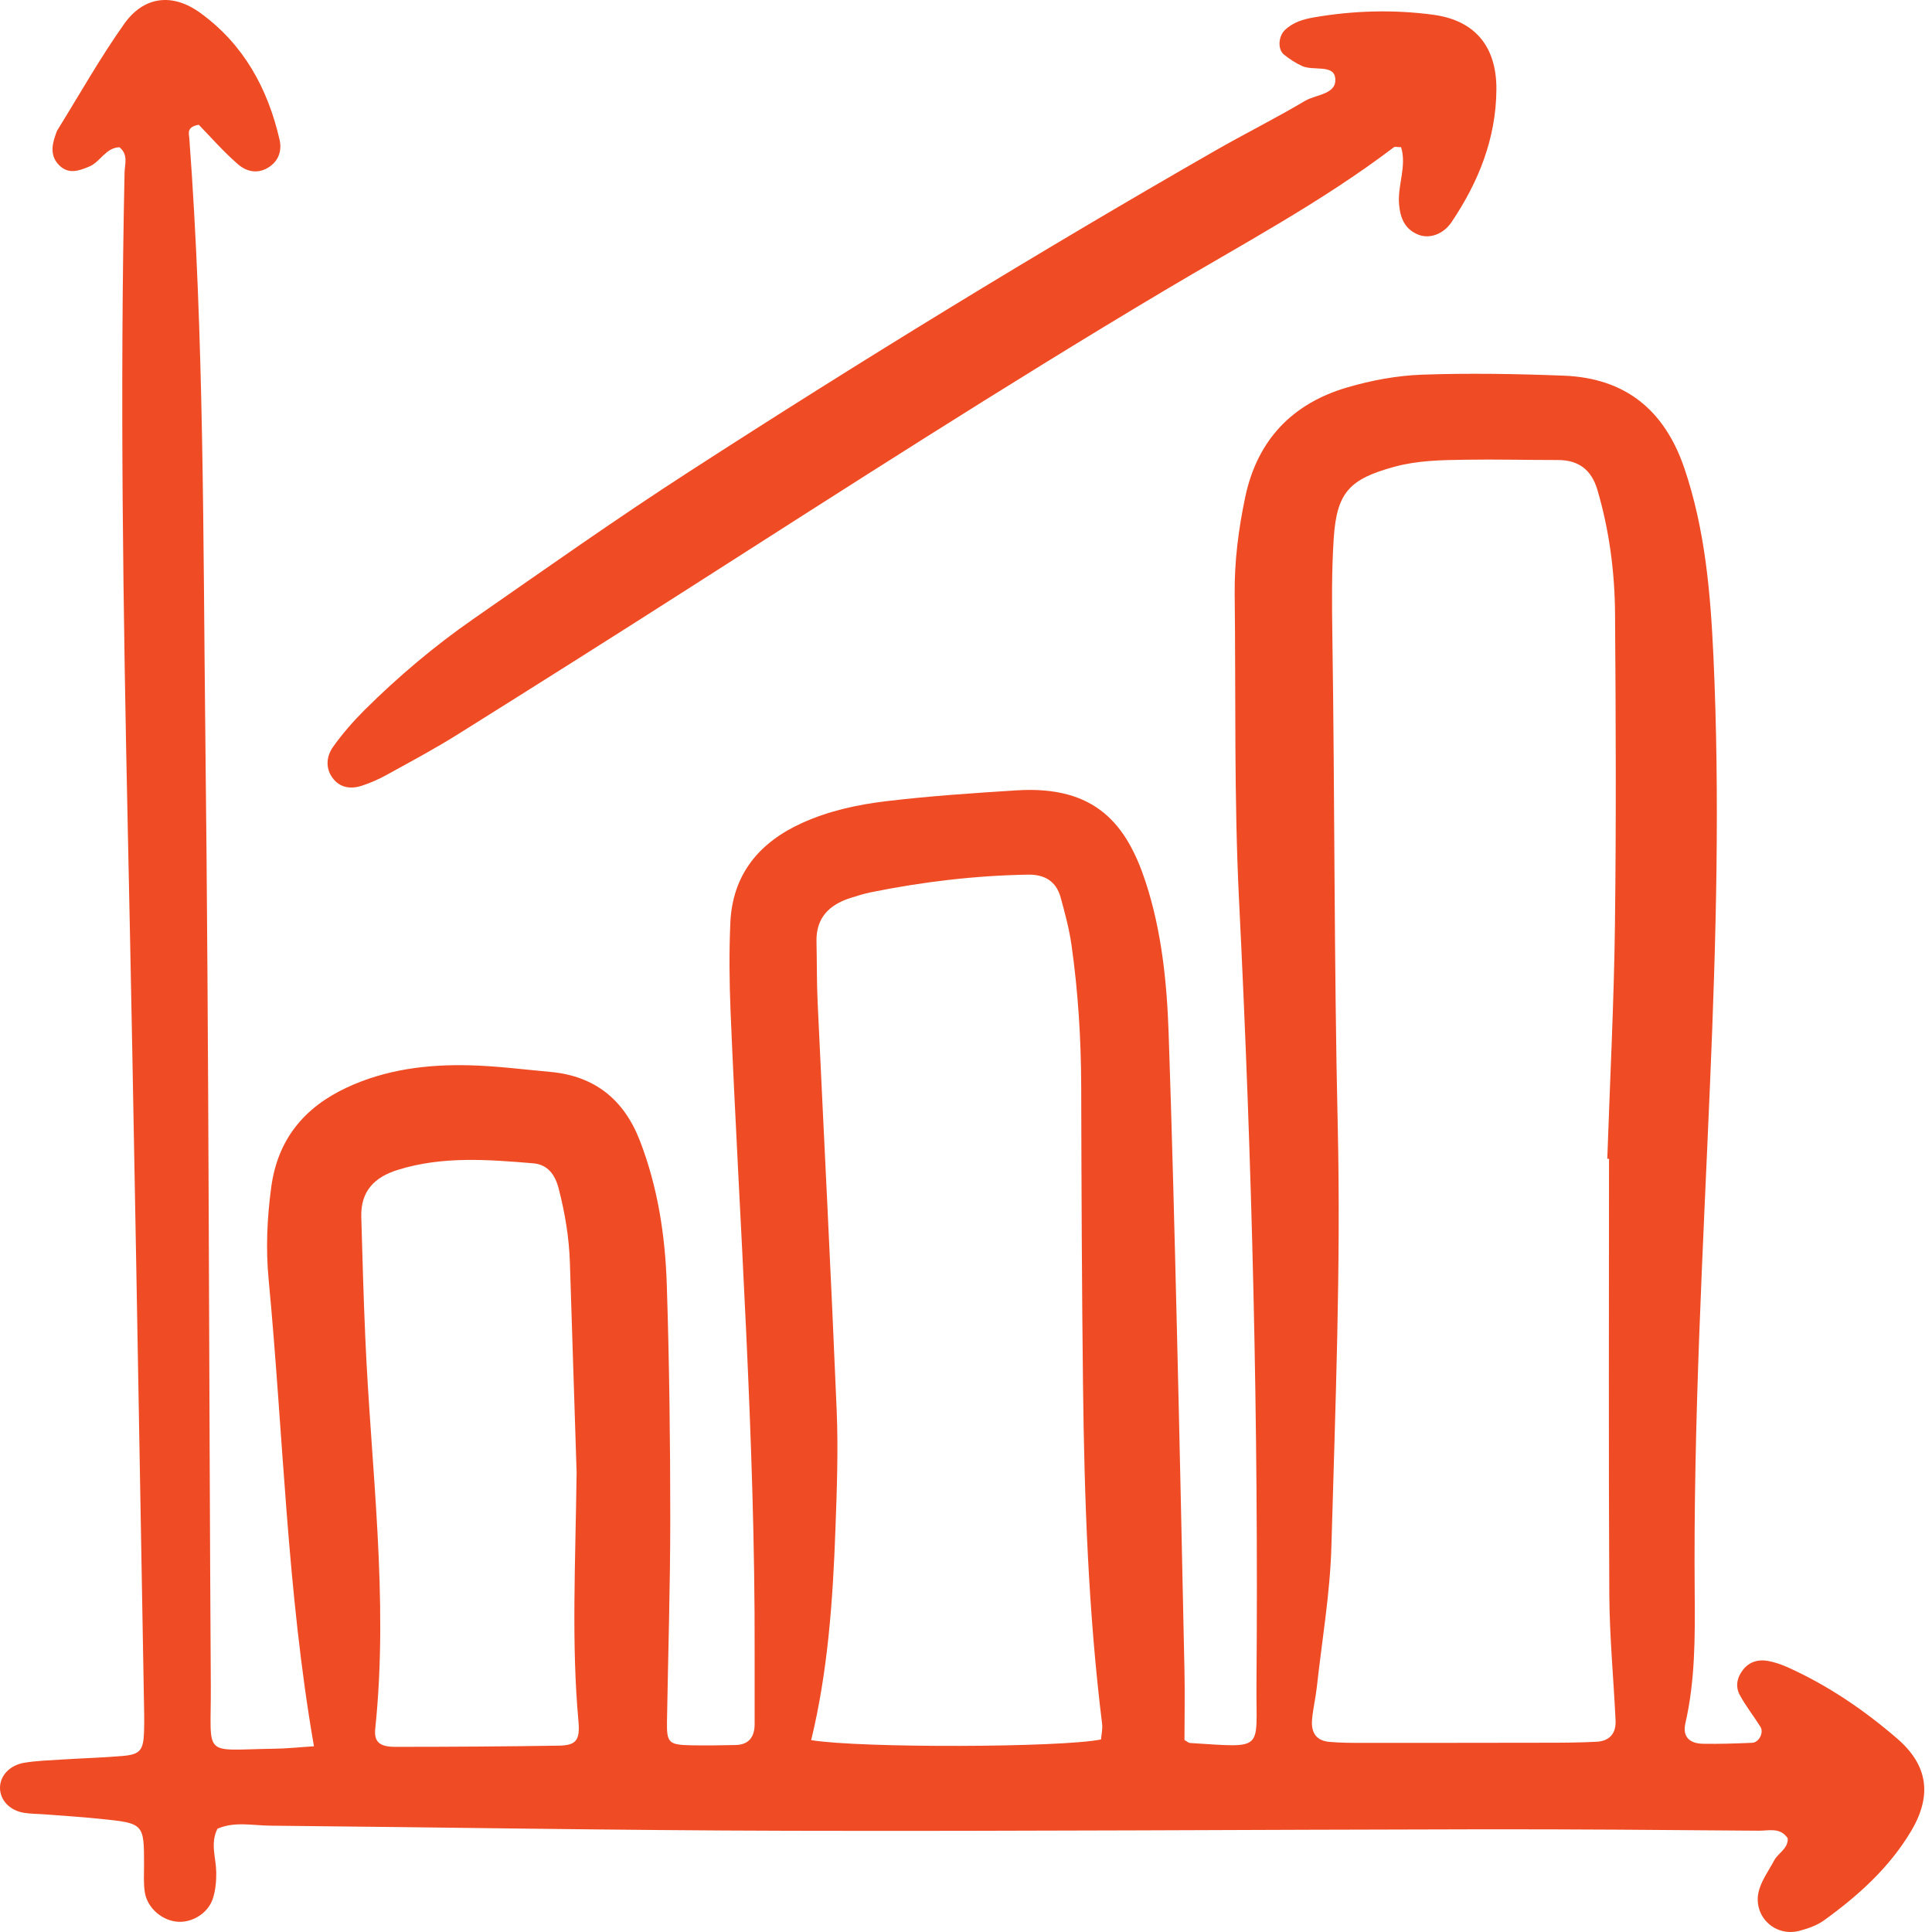
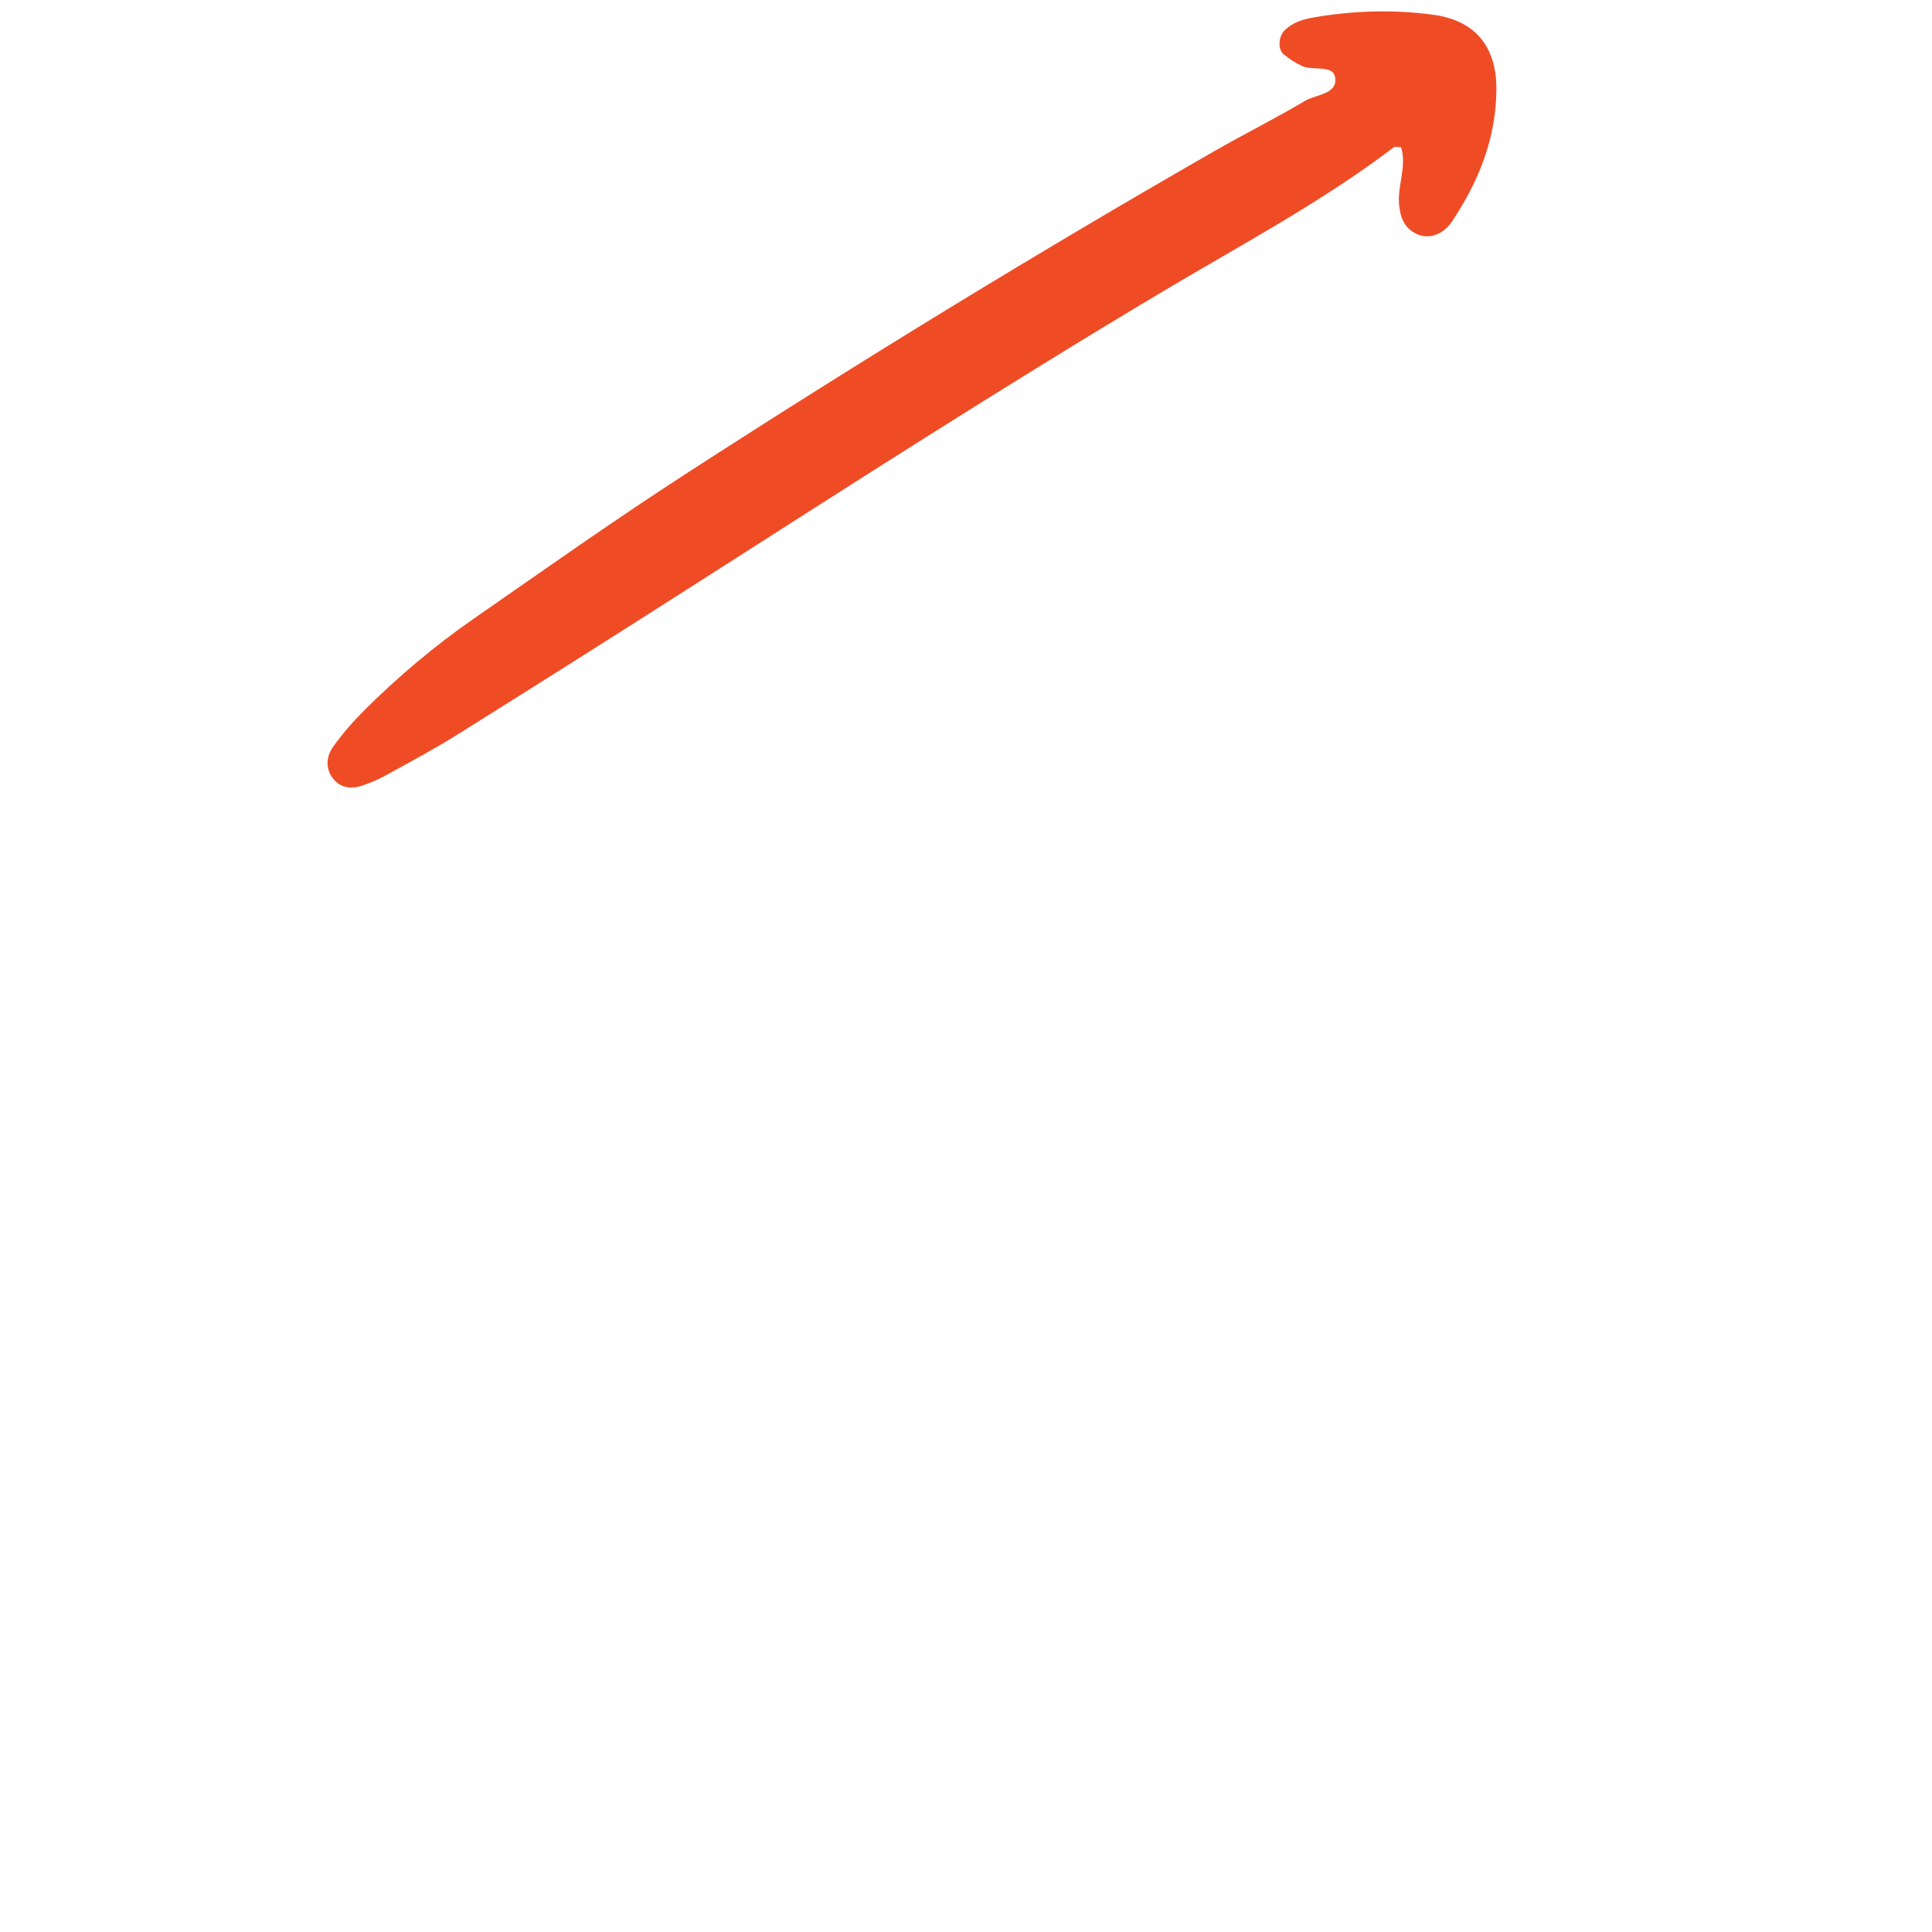
<svg xmlns="http://www.w3.org/2000/svg" width="86" height="86" viewBox="0 0 86 86" fill="none">
-   <path fill-rule="evenodd" clip-rule="evenodd" d="M5.321 6.555C4.706 6.57 4.473 7.204 3.975 7.413C3.509 7.608 3.049 7.77 2.636 7.357C2.241 6.965 2.297 6.486 2.471 6.008C2.499 5.933 2.518 5.849 2.561 5.784C3.54 4.205 4.454 2.579 5.526 1.066C6.409 -0.181 7.684 -0.321 8.921 0.578C10.842 1.973 11.917 3.931 12.442 6.207C12.554 6.691 12.421 7.164 11.936 7.462C11.438 7.764 10.95 7.624 10.587 7.307C9.937 6.741 9.368 6.088 8.849 5.554C8.293 5.647 8.411 5.949 8.426 6.144C9.089 15.028 9.039 23.933 9.141 32.829C9.303 46.906 9.297 60.983 9.384 75.06C9.402 78.293 8.952 77.886 12.209 77.842C12.769 77.836 13.325 77.774 13.975 77.733C12.769 70.799 12.613 63.849 11.957 56.945C11.827 55.572 11.889 54.207 12.075 52.833C12.368 50.704 13.546 49.296 15.432 48.413C17.154 47.608 18.998 47.375 20.872 47.419C22.081 47.447 23.29 47.605 24.499 47.714C26.473 47.894 27.778 48.948 28.484 50.779C29.28 52.839 29.612 55 29.681 57.188C29.793 60.663 29.836 64.144 29.836 67.622C29.836 70.615 29.74 73.609 29.69 76.602C29.674 77.587 29.755 77.671 30.8 77.69C31.446 77.702 32.093 77.69 32.742 77.677C33.345 77.665 33.591 77.304 33.591 76.745C33.594 75.694 33.591 74.641 33.591 73.59C33.619 64.038 32.916 54.512 32.518 44.976C32.466 43.686 32.453 42.386 32.509 41.096C32.599 38.93 33.787 37.5 35.711 36.63C36.901 36.092 38.175 35.816 39.456 35.663C41.383 35.433 43.323 35.303 45.259 35.181C48.771 34.961 50.161 36.695 51.006 39.291C51.709 41.451 51.942 43.72 52.02 45.989C52.172 50.437 52.284 54.885 52.392 59.333C52.514 64.346 52.619 69.363 52.725 74.376C52.747 75.408 52.725 76.443 52.725 77.454C52.837 77.516 52.908 77.584 52.98 77.587C56.349 77.796 55.905 77.96 55.93 74.989C56.026 63.336 55.734 51.693 55.153 40.052C54.929 35.53 55.013 30.995 54.96 26.463C54.944 24.999 55.128 23.557 55.429 22.127C55.964 19.591 57.518 17.965 59.964 17.247C61.043 16.93 62.18 16.719 63.299 16.678C65.397 16.604 67.505 16.641 69.606 16.722C72.341 16.827 74.091 18.242 74.977 20.843C75.9 23.563 76.139 26.382 76.27 29.204C76.562 35.514 76.391 41.821 76.124 48.127C75.804 55.724 75.372 63.317 75.437 70.926C75.453 72.869 75.459 74.808 75.02 76.72C74.89 77.292 75.191 77.612 75.813 77.621C76.54 77.634 77.268 77.609 77.995 77.578C78.296 77.566 78.523 77.124 78.365 76.869C78.067 76.391 77.712 75.946 77.445 75.452C77.24 75.076 77.314 74.672 77.594 74.32C77.874 73.969 78.259 73.861 78.673 73.929C78.984 73.982 79.294 74.091 79.587 74.221C81.371 75.026 82.974 76.117 84.448 77.388C85.825 78.576 86.011 79.921 85.073 81.504C84.106 83.129 82.723 84.376 81.206 85.473C80.889 85.703 80.485 85.846 80.099 85.948C78.962 86.244 77.967 85.224 78.312 84.099C78.449 83.648 78.747 83.244 78.971 82.818C79.151 82.48 79.596 82.299 79.58 81.833C79.251 81.329 78.732 81.494 78.296 81.491C74.172 81.457 70.044 81.423 65.919 81.429C55.644 81.445 45.371 81.519 35.095 81.494C27.409 81.476 19.725 81.339 12.038 81.267C11.249 81.261 10.434 81.069 9.679 81.404C9.35 82.06 9.617 82.7 9.626 83.334C9.632 83.729 9.595 84.142 9.474 84.516C9.269 85.143 8.607 85.56 7.979 85.547C7.264 85.532 6.565 84.963 6.447 84.236C6.384 83.841 6.412 83.431 6.412 83.03C6.412 81.168 6.412 81.162 4.457 80.963C3.652 80.879 2.844 80.829 2.039 80.767C1.716 80.742 1.389 80.745 1.072 80.695C0.426 80.593 -0.003 80.124 1.67811e-05 79.573C0.003 79.045 0.432 78.569 1.094 78.464C1.65 78.374 2.219 78.358 2.785 78.321C3.674 78.265 4.563 78.24 5.452 78.165C6.238 78.097 6.384 77.917 6.412 77.078C6.428 76.593 6.415 76.108 6.406 75.623C6.173 62.761 5.968 49.899 5.691 37.04C5.483 27.252 5.334 17.465 5.545 7.674C5.554 7.307 5.719 6.884 5.321 6.558V6.555ZM71.623 51.581C71.598 51.581 71.57 51.581 71.546 51.581C71.664 48.106 71.844 44.627 71.887 41.153C71.946 36.54 71.925 31.927 71.891 27.318C71.878 25.456 71.636 23.61 71.107 21.81C70.843 20.912 70.271 20.473 69.335 20.477C67.959 20.477 66.585 20.442 65.208 20.464C64.16 20.48 63.11 20.495 62.078 20.775C60.082 21.319 59.507 21.909 59.37 23.945C59.274 25.397 59.287 26.858 59.308 28.312C59.417 35.592 59.38 42.874 59.548 50.157C59.691 56.38 59.439 62.615 59.265 68.841C59.206 70.936 58.845 73.021 58.615 75.11C58.562 75.592 58.444 76.067 58.404 76.549C58.354 77.155 58.618 77.491 59.181 77.537C59.663 77.581 60.151 77.581 60.636 77.581C63.386 77.581 66.137 77.581 68.891 77.575C69.618 77.575 70.349 77.569 71.073 77.531C71.654 77.5 71.943 77.152 71.915 76.577C71.825 74.718 71.648 72.863 71.636 71.004C71.601 64.529 71.623 58.058 71.623 51.584V51.581ZM36.108 77.46C38.359 77.823 47.267 77.789 49.011 77.429C49.029 77.199 49.088 76.953 49.057 76.723C48.442 71.734 48.268 66.724 48.209 61.707C48.156 57.256 48.14 52.805 48.128 48.354C48.122 46.247 47.991 44.149 47.696 42.063C47.593 41.348 47.404 40.643 47.211 39.943C47.012 39.225 46.499 38.921 45.756 38.933C43.404 38.974 41.078 39.25 38.775 39.717C38.458 39.782 38.147 39.878 37.84 39.977C36.904 40.282 36.32 40.86 36.345 41.914C36.366 42.803 36.354 43.695 36.394 44.581C36.677 50.642 36.991 56.703 37.243 62.767C37.318 64.542 37.252 66.326 37.187 68.104C37.072 71.249 36.854 74.386 36.108 77.46ZM25.665 65.481C25.581 62.867 25.472 59.553 25.369 56.237C25.335 55.099 25.149 53.986 24.863 52.886C24.704 52.28 24.372 51.836 23.735 51.783C21.717 51.615 19.703 51.456 17.717 52.072C16.657 52.398 16.051 53.032 16.082 54.17C16.132 55.948 16.181 57.726 16.259 59.504C16.508 65.313 17.313 71.11 16.704 76.941C16.642 77.525 16.881 77.758 17.586 77.758C20.014 77.758 22.442 77.743 24.869 77.705C25.637 77.693 25.826 77.475 25.749 76.618C25.432 73.142 25.615 69.664 25.668 65.481H25.665Z" fill="#EF4C25" />
  <path fill-rule="evenodd" clip-rule="evenodd" d="M62.367 6.551C62.199 6.551 62.093 6.517 62.041 6.558C58.817 9.007 55.246 10.897 51.783 12.961C44.631 17.222 37.632 21.732 30.619 26.214C27.216 28.39 23.797 30.547 20.372 32.692C19.346 33.335 18.274 33.907 17.214 34.491C16.862 34.687 16.486 34.852 16.104 34.976C15.61 35.138 15.125 35.069 14.799 34.622C14.475 34.178 14.537 33.658 14.82 33.254C15.237 32.664 15.722 32.111 16.235 31.598C17.73 30.115 19.34 28.754 21.068 27.554C24.254 25.341 27.421 23.097 30.682 20.992C38.353 16.035 46.139 11.267 54.065 6.722C55.395 5.958 56.772 5.274 58.09 4.491C58.584 4.195 59.551 4.205 59.43 3.443C59.337 2.868 58.451 3.16 57.963 2.94C57.677 2.809 57.403 2.632 57.158 2.433C56.859 2.194 56.912 1.619 57.182 1.351C57.552 0.985 58.025 0.854 58.491 0.773C60.257 0.469 62.041 0.419 63.809 0.658C65.677 0.913 66.628 2.091 66.61 4.003C66.591 6.175 65.811 8.109 64.614 9.887C64.248 10.431 63.632 10.639 63.15 10.452C62.55 10.219 62.342 9.744 62.28 9.128C62.193 8.267 62.631 7.412 62.367 6.551Z" fill="#EF4C25" />
</svg>